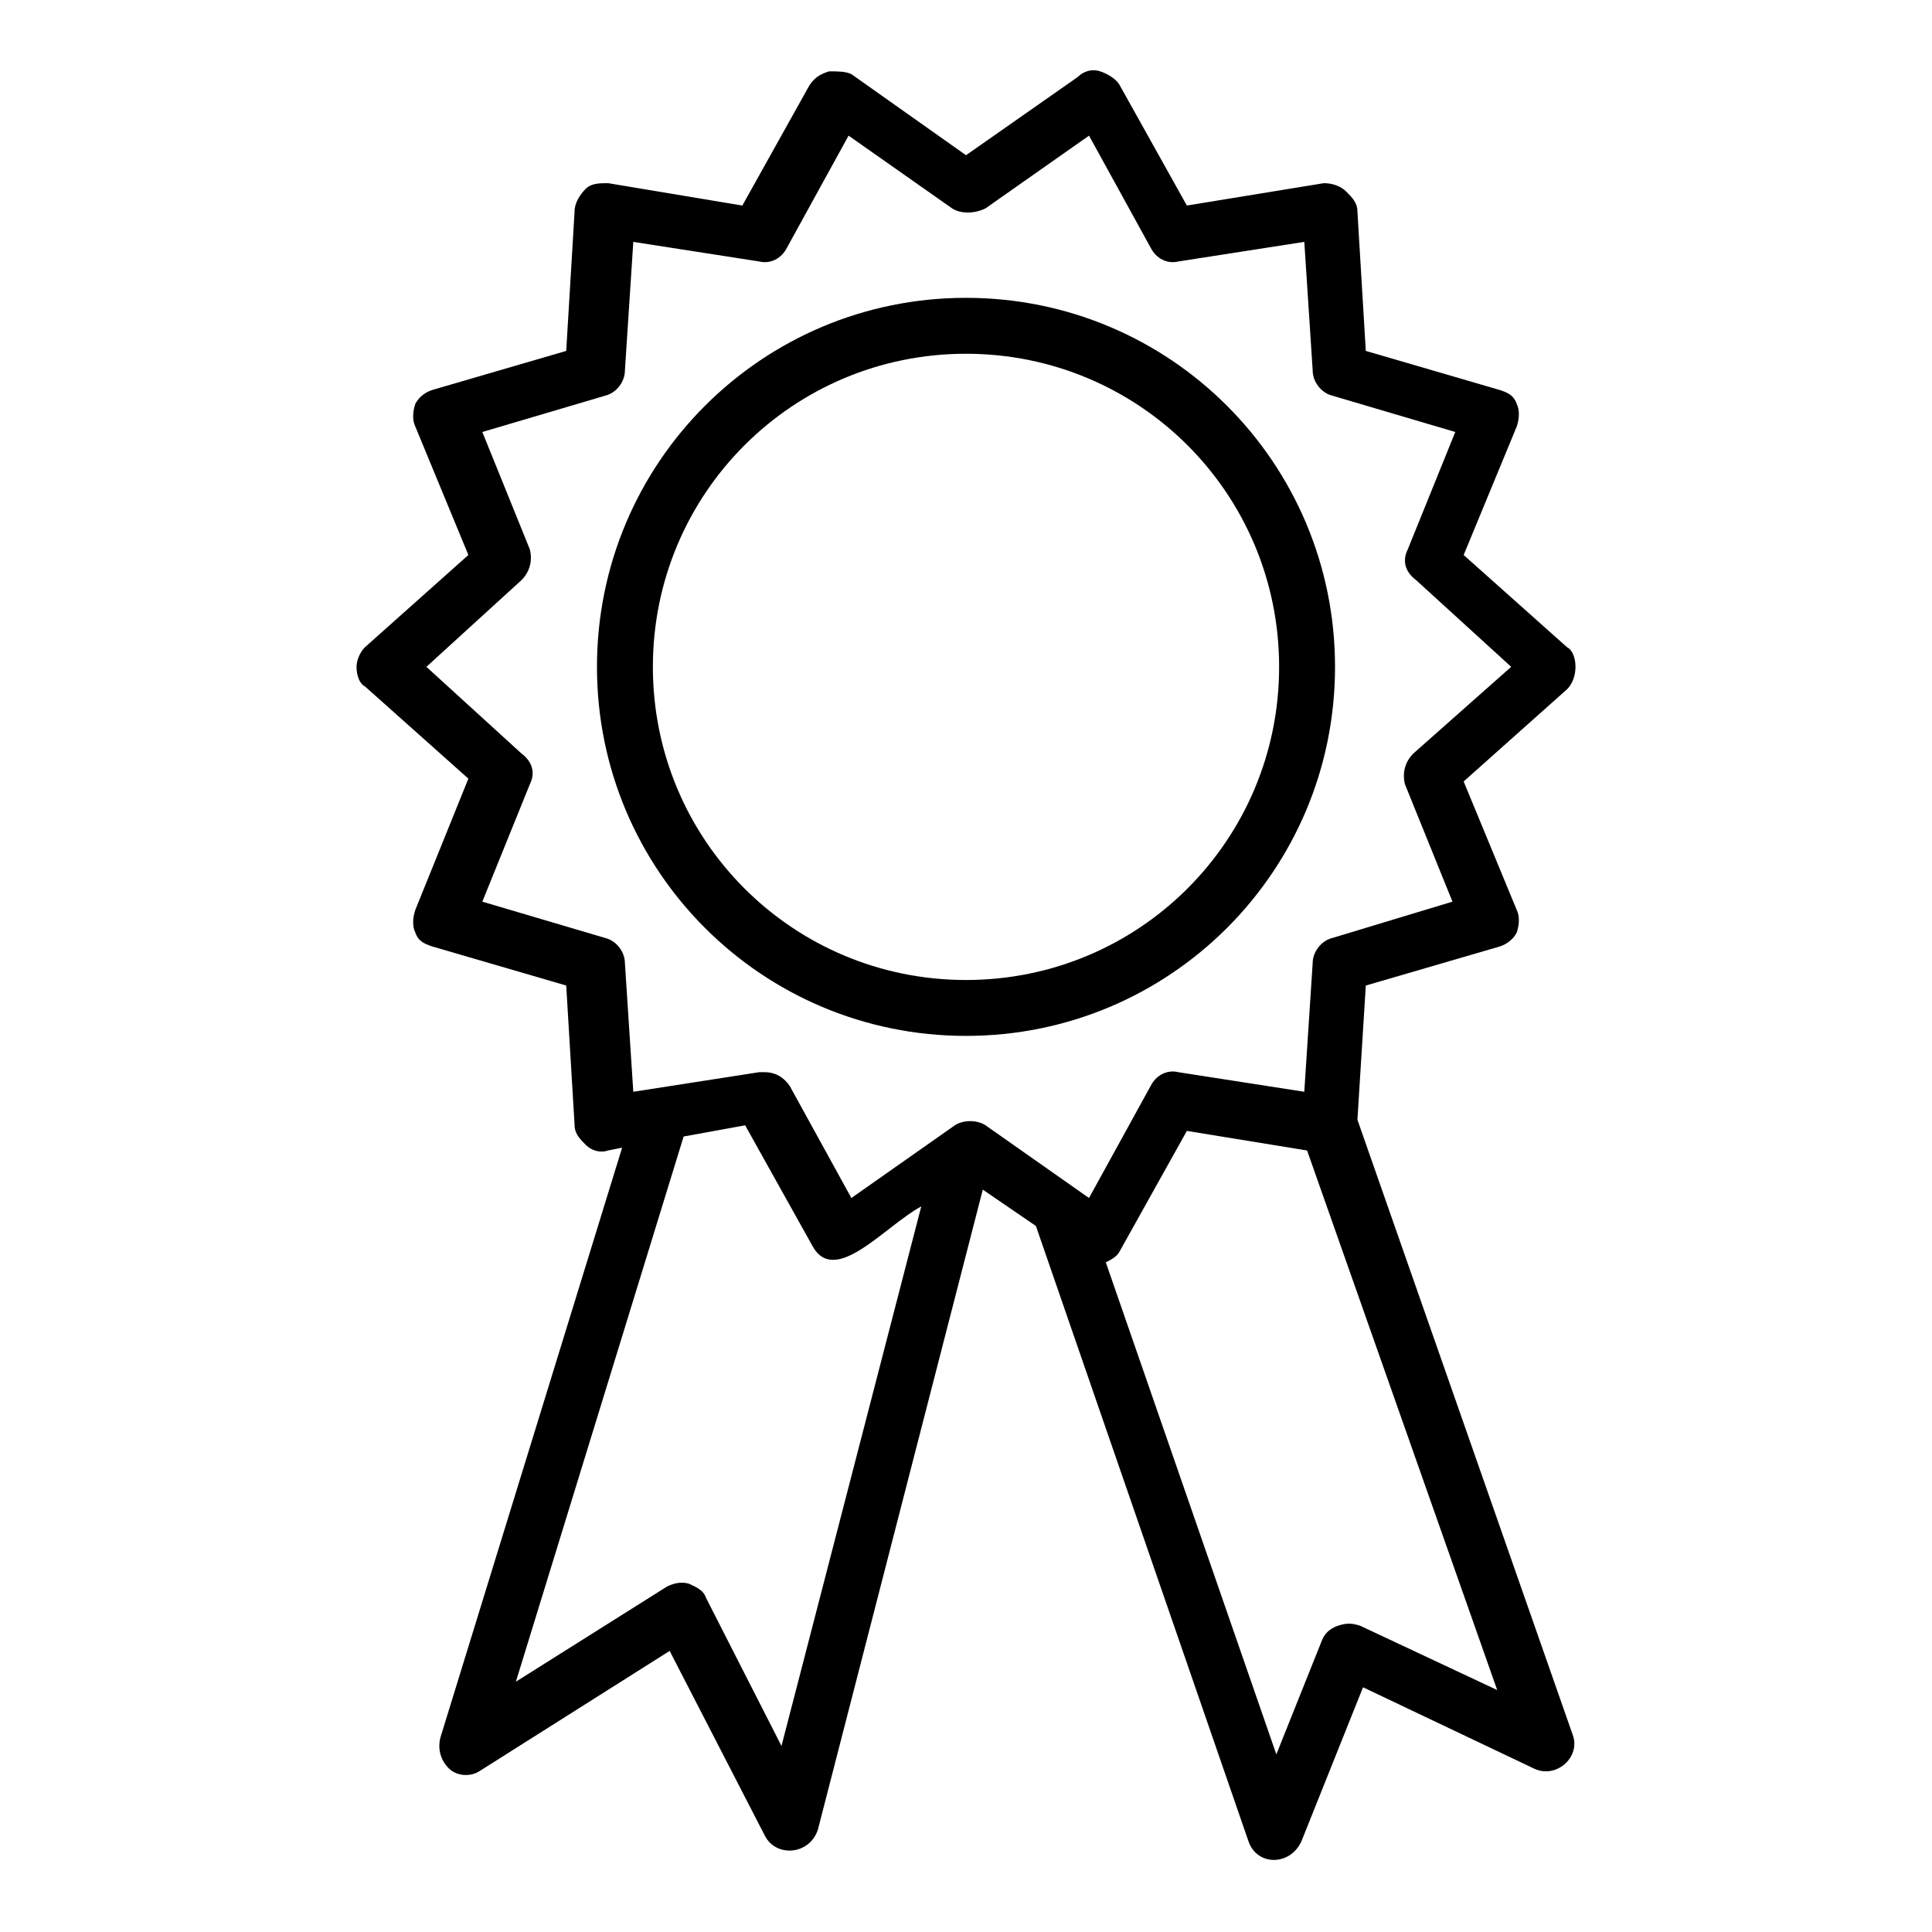
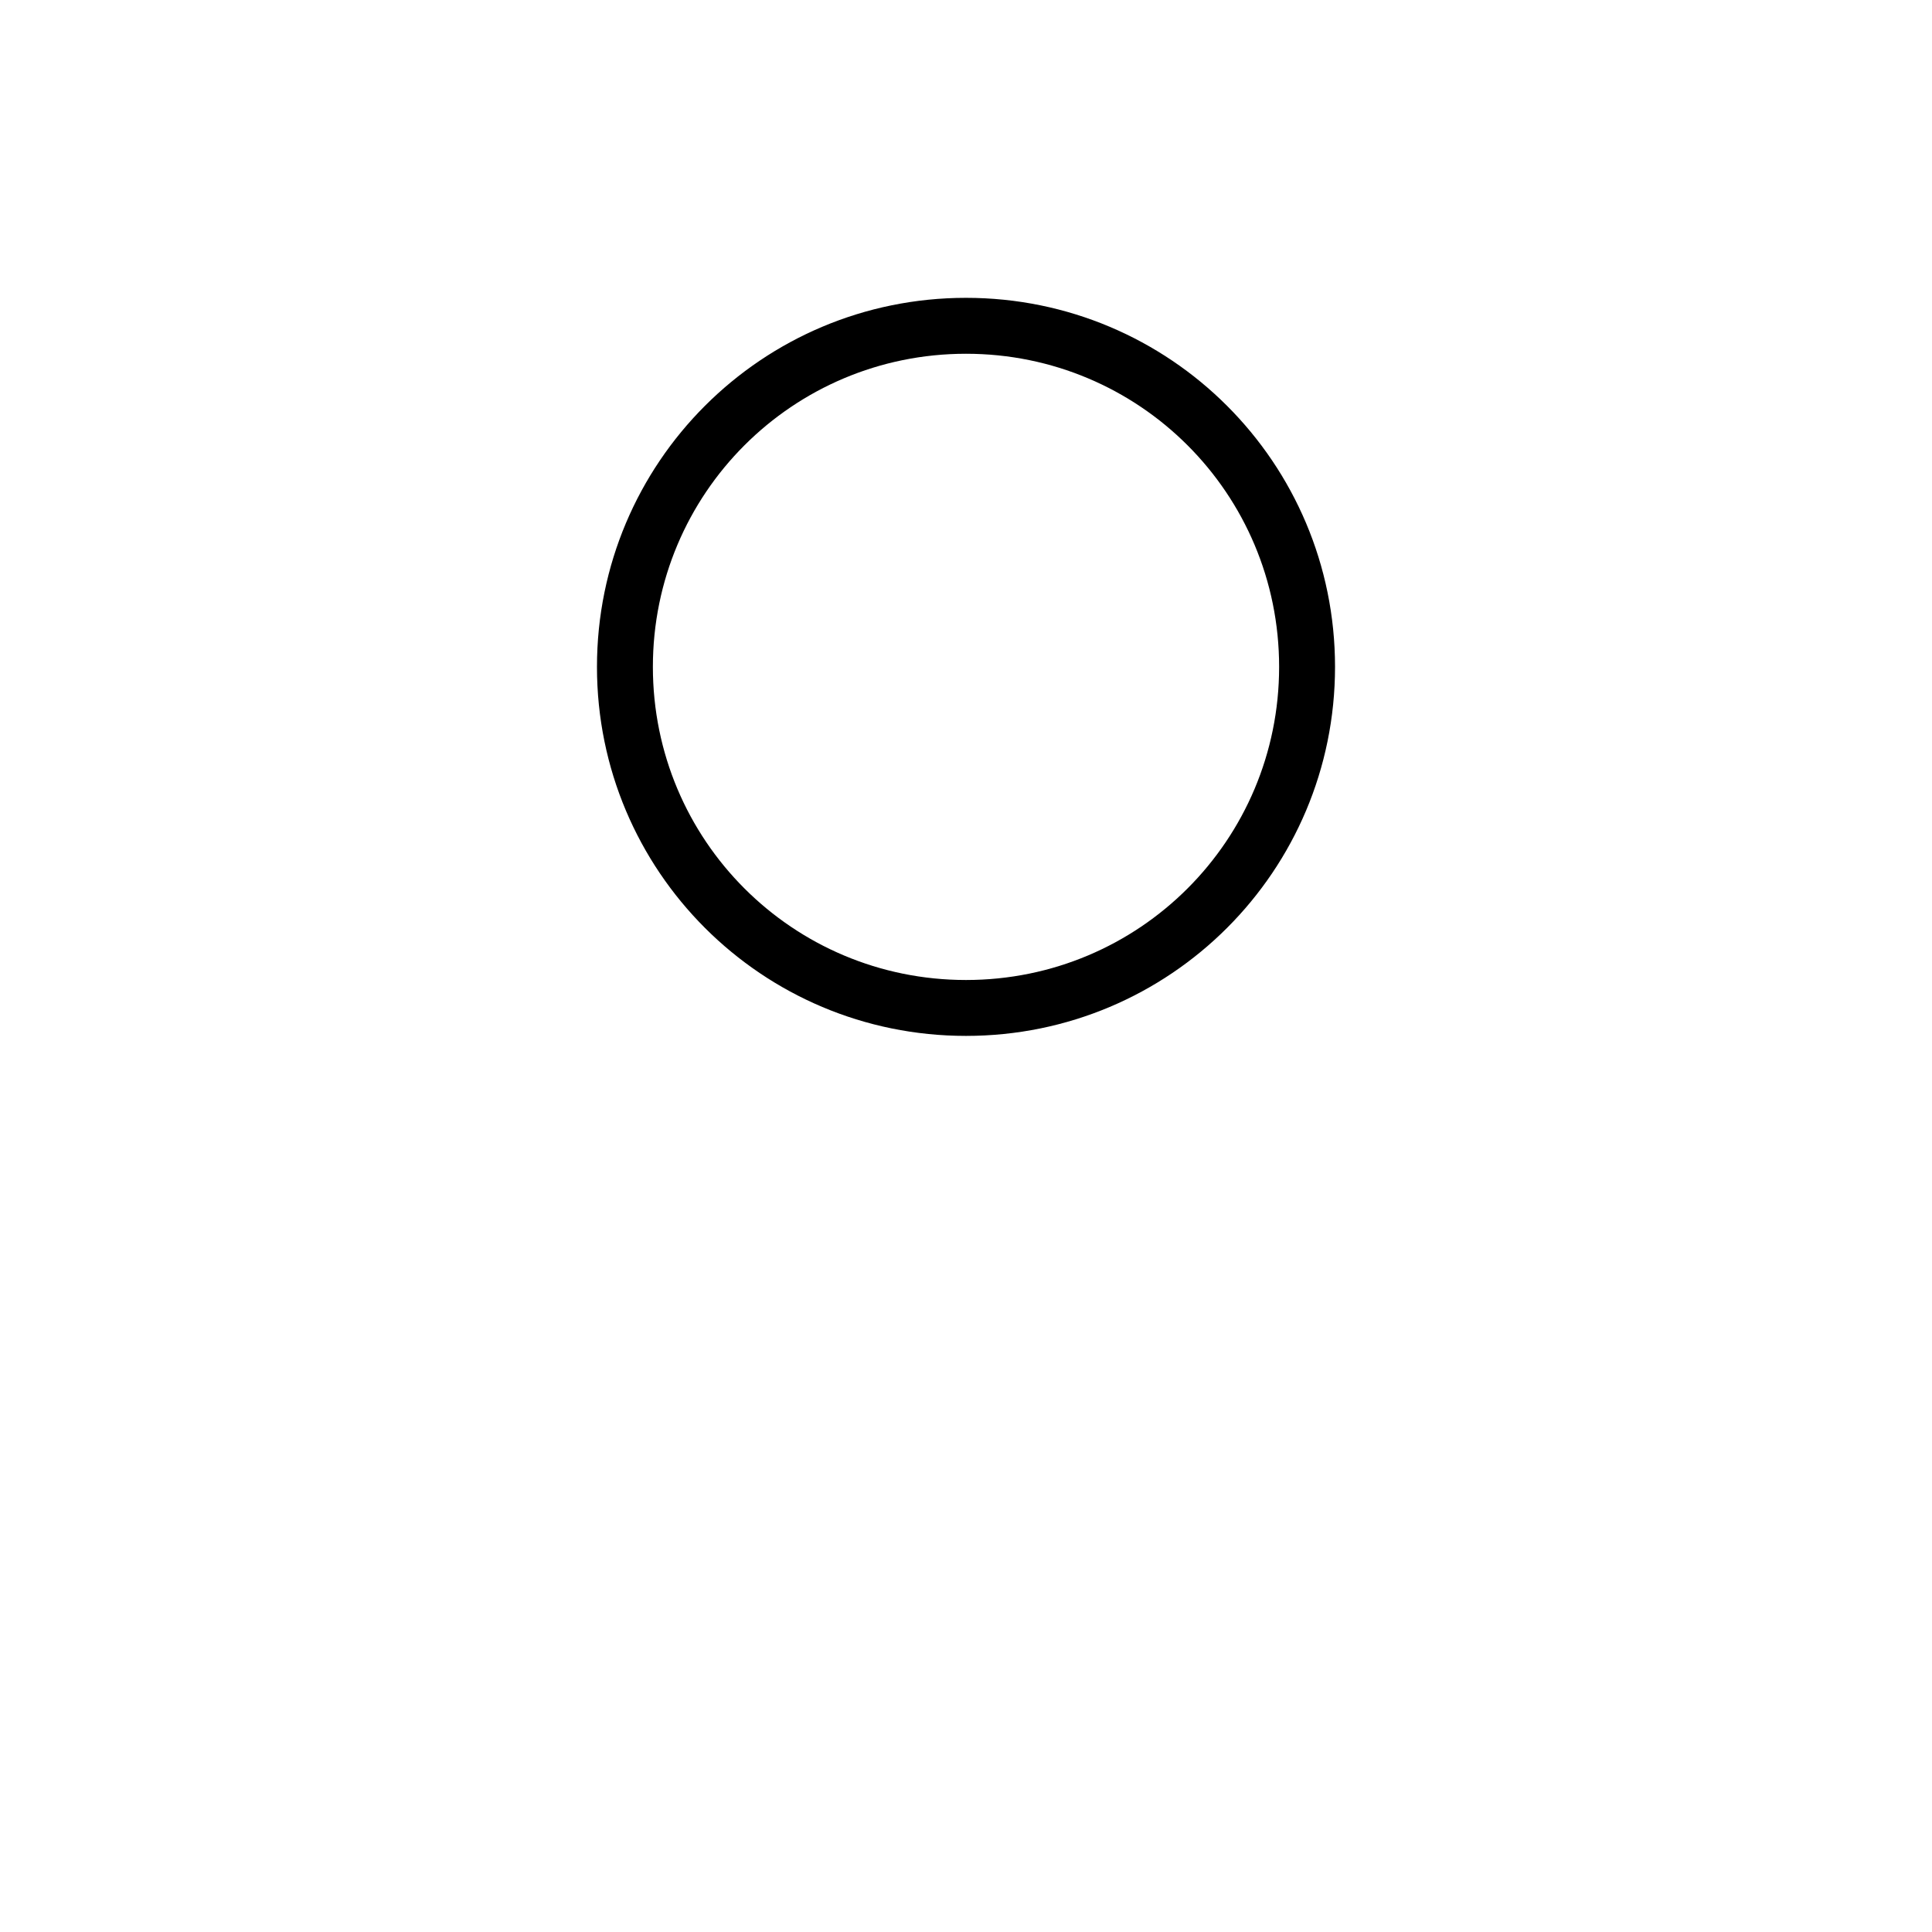
<svg xmlns="http://www.w3.org/2000/svg" fill="#000000" width="800px" height="800px" version="1.1" viewBox="144 144 512 512">
  <g>
    <path d="m400 222.93c-54.086 0-97.797 43.711-97.797 97.797-0.004 54.086 43.711 97.797 97.797 97.797s97.797-43.711 97.797-97.797c0-54.086-43.715-97.797-97.797-97.797zm0 180.78c-45.938 0-82.98-37.043-82.98-82.98s37.043-82.98 82.98-82.98 82.98 37.043 82.98 82.98c0 45.934-37.047 82.98-82.98 82.98z" />
-     <path d="m561.52 320.72c0-2.223-0.742-4.445-2.223-5.188l-27.414-24.449 14.078-34.082c0.742-2.223 0.742-4.445 0-5.926-0.742-2.223-2.223-2.965-4.445-3.703l-35.566-10.375-2.223-37.043c0-2.223-1.48-3.703-2.965-5.188-1.48-1.48-3.703-2.223-5.926-2.223l-36.305 5.926-17.781-31.859c-0.742-1.48-2.965-2.965-5.188-3.703-2.223-0.742-4.445 0-5.926 1.48l-29.633 20.746-30.375-21.484c-1.484-0.742-3.707-0.742-5.93-0.742-2.223 0.742-3.703 1.48-5.188 3.703l-17.781 31.863-35.562-5.93c-2.223 0-4.445 0-5.926 1.48-1.484 1.484-2.965 3.707-2.965 5.93l-2.223 37.043-35.562 10.371c-2.223 0.742-3.703 2.223-4.445 3.703-0.742 2.223-0.742 4.445 0 5.926l14.078 34.082-27.414 24.449c-1.48 1.48-2.223 3.703-2.223 5.188 0 2.223 0.742 4.445 2.223 5.188l27.414 24.449-14.078 34.824c-0.742 2.223-0.742 4.445 0 5.926 0.742 2.223 2.223 2.965 4.445 3.703l35.562 10.371 2.223 37.043c0 2.223 1.48 3.703 2.965 5.188 1.48 1.48 3.703 2.223 5.926 1.48l3.703-0.742-48.16 156.33c-0.742 2.965 0 5.926 2.223 8.148 2.223 2.223 5.926 2.223 8.148 0.742l50.383-31.859 25.191 48.898c2.965 5.926 11.855 5.188 14.078-1.48l43.715-169.66 14.078 9.633 56.309 163c2.223 6.668 11.113 6.668 14.078 0l16.301-40.75 45.195 21.484c5.926 2.965 12.594-2.965 10.371-8.891l-57.051-163 2.223-35.562 35.562-10.371c2.223-0.742 3.703-2.223 4.445-3.703 0.742-2.223 0.742-4.445 0-5.926l-14.078-34.082 27.414-24.449c1.48-1.484 2.223-3.707 2.223-5.93zm-210.42 285.98-20.004-39.266c-0.742-2.223-2.965-2.965-4.445-3.703-2.223-0.742-4.445 0-5.926 0.742l-40.008 25.191 44.453-144.48 16.301-2.965 17.781 31.859c5.926 11.113 19.262-5.188 28.895-10.371zm153.37-31.855c-2.223-0.742-3.703-0.742-5.926 0-2.223 0.742-3.703 2.223-4.445 4.445l-11.855 29.637-45.195-130.4c1.48-0.742 2.965-1.48 3.703-2.965l17.781-31.859 31.859 5.188 50.383 142.99zm14.078-231.16c-2.223 2.223-2.965 5.188-2.223 8.148l12.594 31.117-31.859 9.633c-2.965 0.742-5.188 3.703-5.188 6.668l-2.223 34.082-33.34-5.188c-2.965-0.742-5.926 0.742-7.41 3.703l-16.301 29.637-27.414-19.262c-2.223-1.48-5.926-1.48-8.148 0l-27.414 19.262-16.301-29.637c-1.48-2.223-3.703-3.703-6.668-3.703h-1.48l-33.34 5.188-2.223-34.082c0-2.965-2.223-5.926-5.188-6.668l-32.598-9.633 12.594-31.117c1.48-2.965 0.742-5.926-2.223-8.148l-25.191-22.969 25.191-22.969c2.223-2.223 2.965-5.188 2.223-8.148l-12.594-31.117 32.598-9.633c2.965-0.742 5.188-3.703 5.188-6.668l2.223-34.082 33.34 5.188c2.965 0.742 5.926-0.742 7.41-3.703l16.301-29.637 27.414 19.262c2.223 1.48 5.926 1.48 8.891 0l27.414-19.262 16.301 29.637c1.48 2.965 4.445 4.445 7.41 3.703l33.34-5.188 2.223 34.082c0 2.965 2.223 5.926 5.188 6.668l32.598 9.633-12.594 31.117c-1.48 2.965-0.742 5.926 2.223 8.148l25.191 22.969z" />
  </g>
</svg>